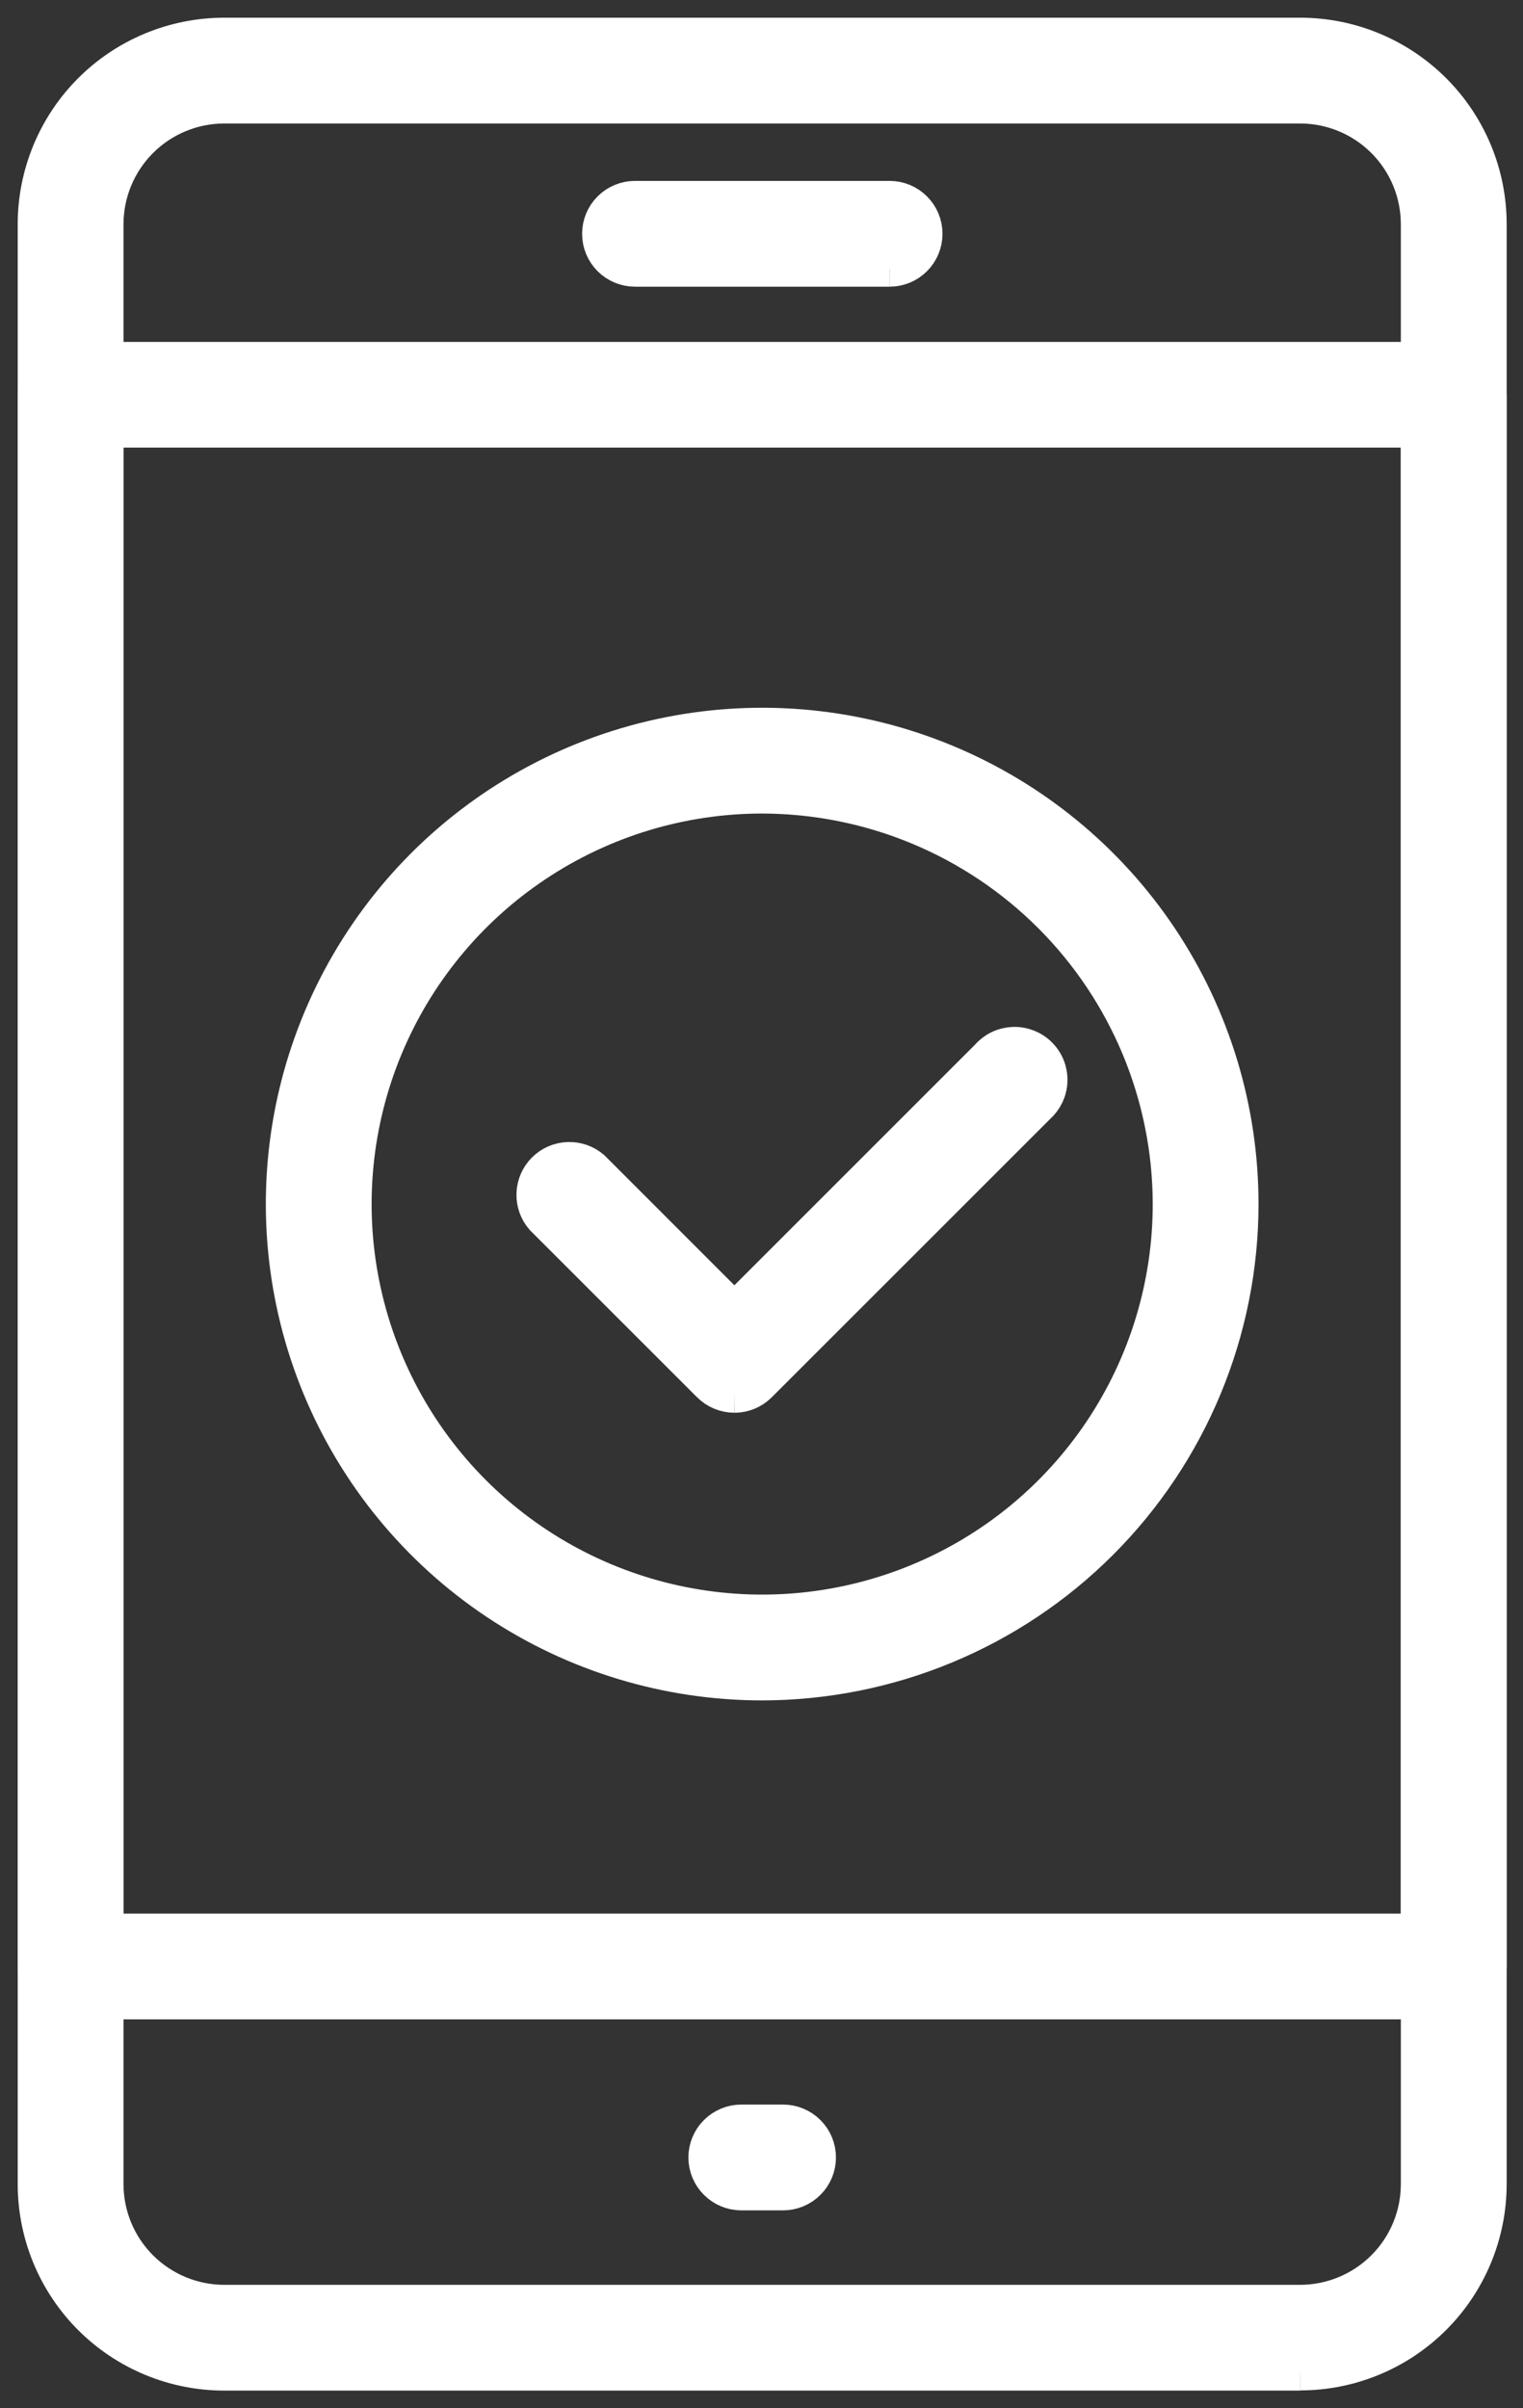
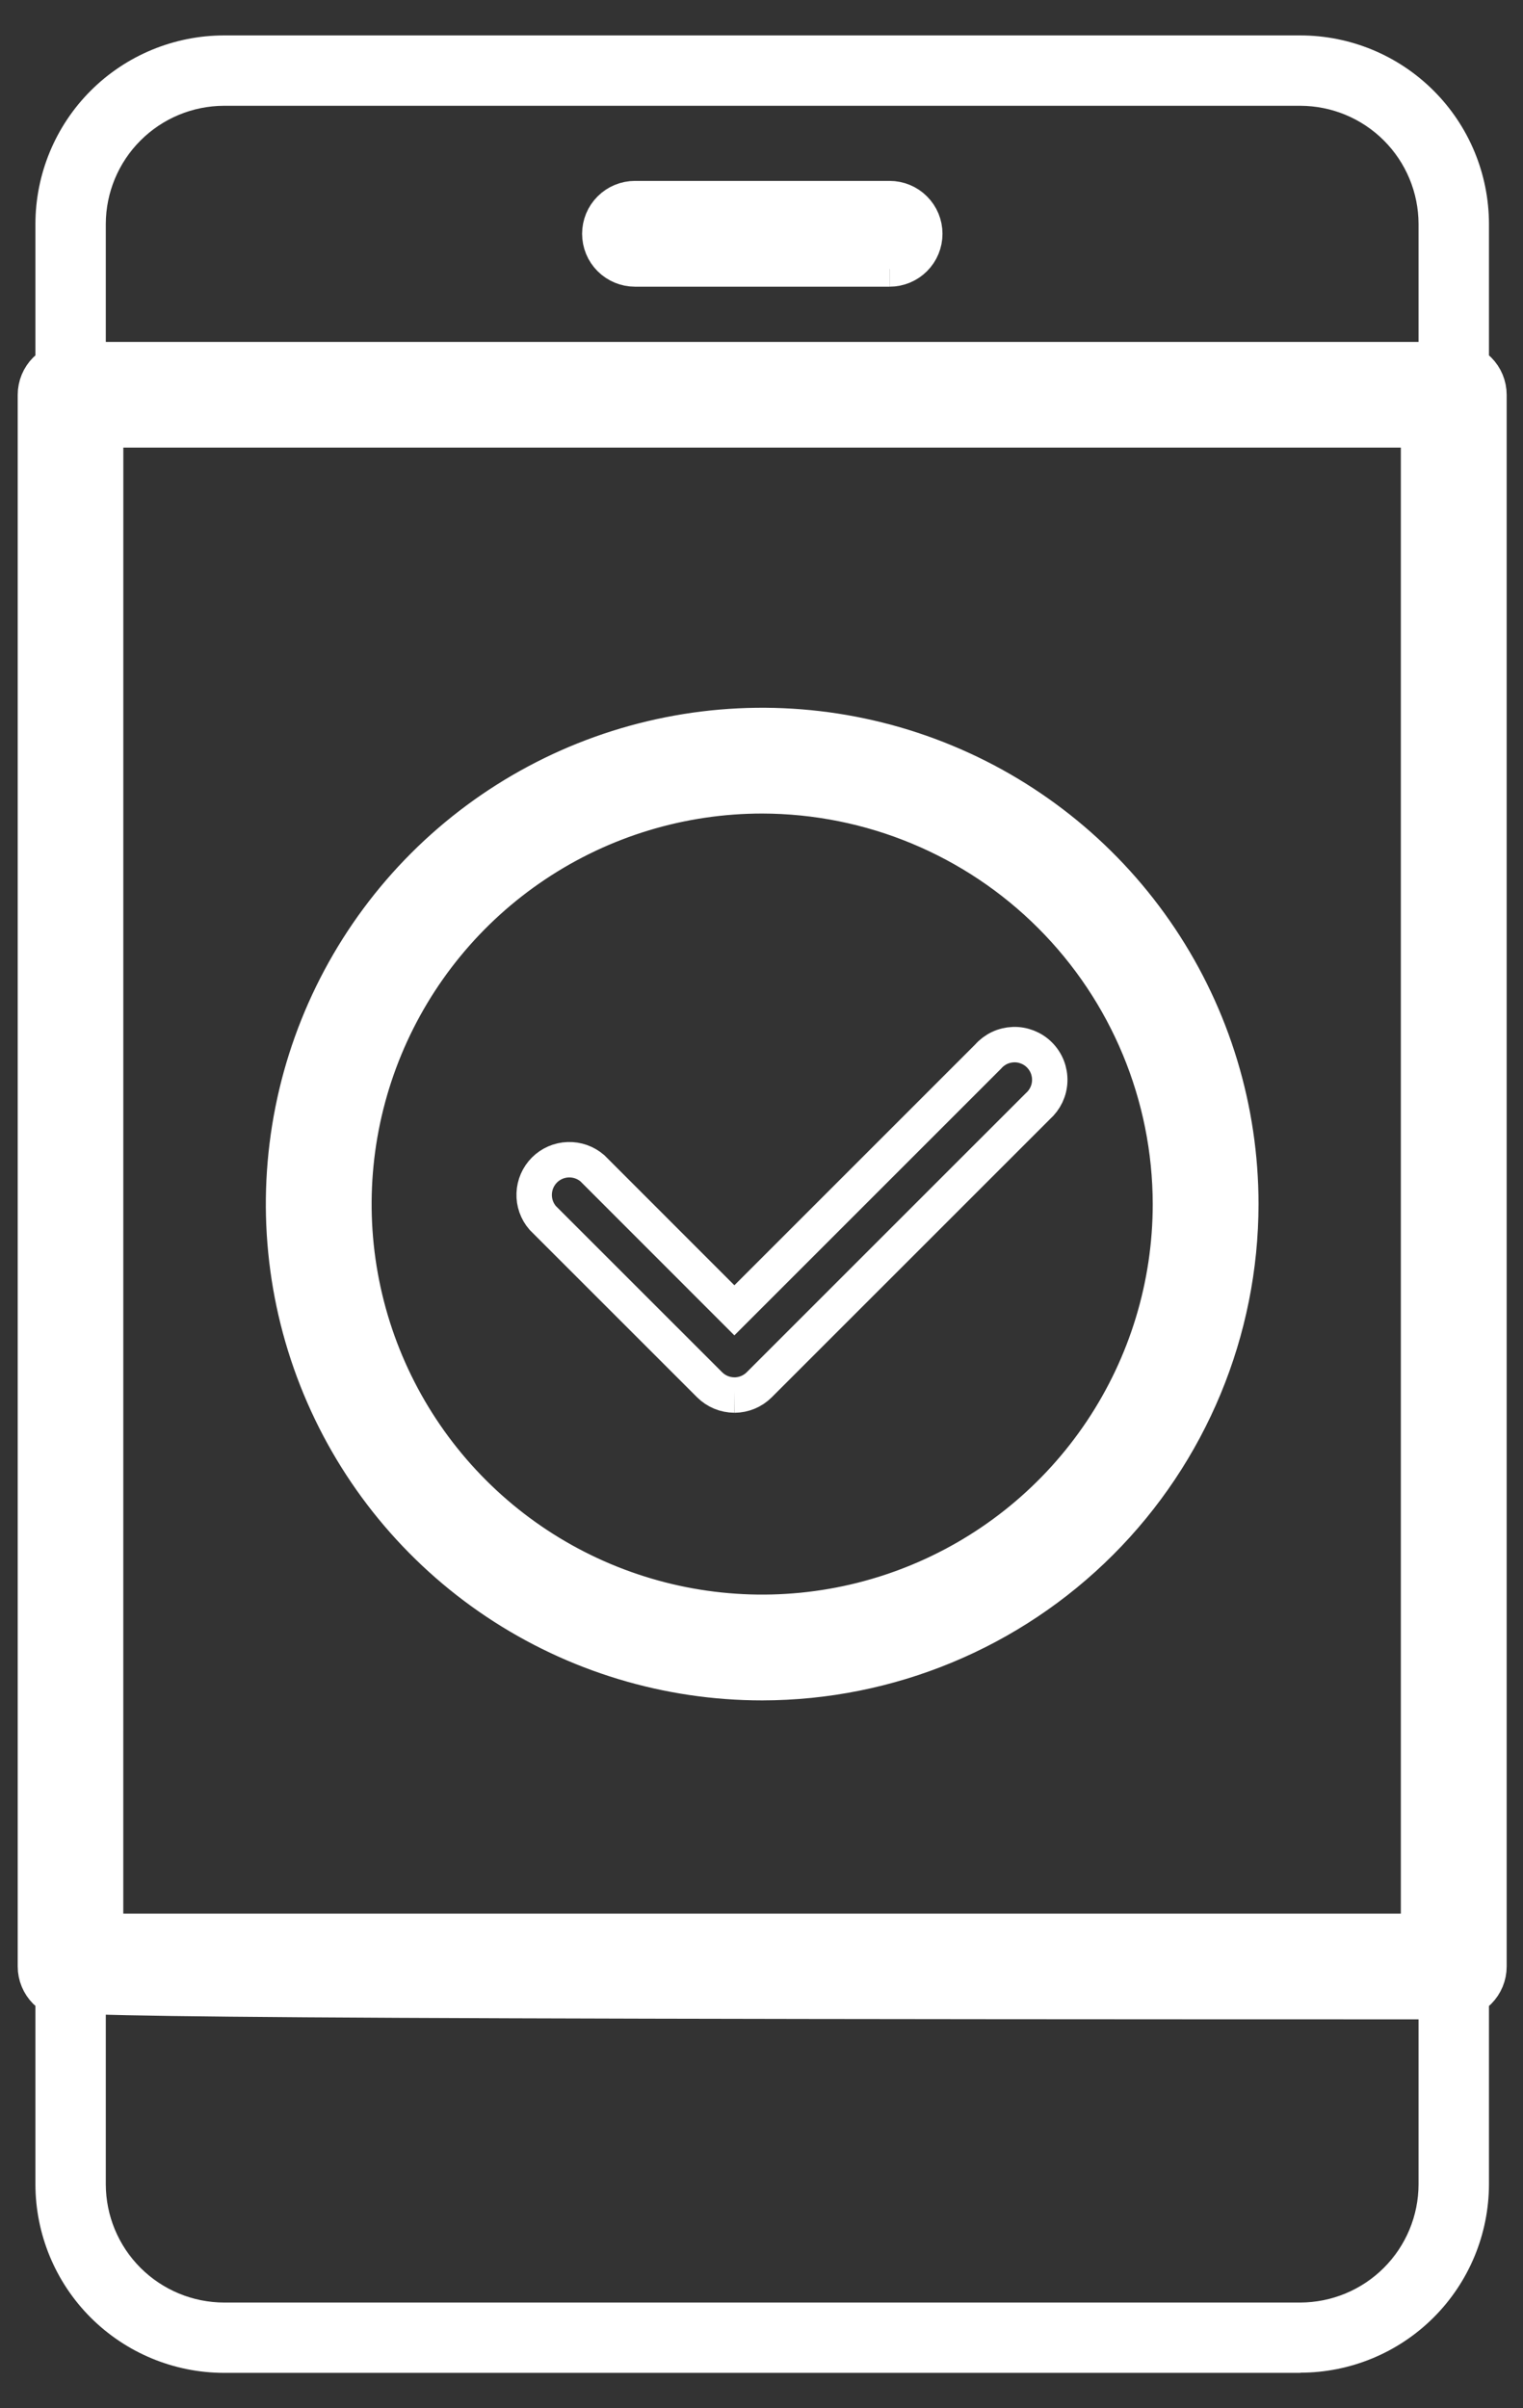
<svg xmlns="http://www.w3.org/2000/svg" width="43" height="68" viewBox="0 0 43 68" fill="none">
  <rect x="0" y="0" width="43" height="68" fill="#333333" stroke="none" />
  <g id="Icon">
    <g id="Path 746">
      <path d="M36.714 67H6.324C4.913 66.998 3.56 66.437 2.561 65.439C1.563 64.441 1.002 63.088 1 61.677V6.324C1.002 4.913 1.563 3.559 2.561 2.561C3.559 1.563 4.913 1.002 6.324 1L36.714 1C38.126 1.001 39.479 1.563 40.477 2.561C41.476 3.559 42.037 4.912 42.039 6.324V61.672C42.037 63.083 41.476 64.436 40.478 65.434C39.48 66.432 38.127 66.993 36.716 66.995M6.324 2.987C5.44 2.989 4.592 3.342 3.967 3.967C3.342 4.592 2.989 5.44 2.987 6.324V61.672C2.988 62.558 3.34 63.407 3.967 64.034C4.594 64.66 5.443 65.013 6.329 65.014H36.714C37.598 65.011 38.446 64.659 39.071 64.034C39.697 63.409 40.049 62.561 40.051 61.677V6.324C40.049 5.44 39.697 4.592 39.072 3.967C38.446 3.341 37.598 2.989 36.714 2.987H6.324Z" fill="white" />
-       <path d="M36.714 67H6.324C4.913 66.998 3.56 66.437 2.561 65.439C1.563 64.441 1.002 63.088 1 61.677V6.324C1.002 4.913 1.563 3.559 2.561 2.561C3.559 1.563 4.913 1.002 6.324 1L36.714 1C38.126 1.001 39.479 1.563 40.477 2.561C41.476 3.559 42.037 4.912 42.039 6.324V61.672C42.037 63.083 41.476 64.436 40.478 65.434C39.48 66.432 38.127 66.993 36.716 66.995M6.324 2.987C5.44 2.989 4.592 3.342 3.967 3.967C3.342 4.592 2.989 5.44 2.987 6.324V61.672C2.988 62.558 3.34 63.407 3.967 64.034C4.594 64.66 5.443 65.013 6.329 65.014H36.714C37.598 65.011 38.446 64.659 39.071 64.034C39.697 63.409 40.049 62.561 40.051 61.677V6.324C40.049 5.44 39.697 4.592 39.072 3.967C38.446 3.341 37.598 2.989 36.714 2.987H6.324Z" stroke="white" />
    </g>
    <g id="Path 747">
      <path d="M41.045 56.518H1.994C1.73 56.518 1.477 56.413 1.291 56.227C1.105 56.04 1 55.788 1 55.524V11.148C1 10.885 1.105 10.632 1.291 10.446C1.477 10.259 1.73 10.155 1.994 10.155H41.045C41.309 10.155 41.562 10.259 41.748 10.446C41.934 10.632 42.039 10.885 42.039 11.148V55.526C42.039 55.79 41.934 56.042 41.748 56.229C41.562 56.415 41.309 56.52 41.045 56.52M2.981 54.532H40.051V12.139H2.982L2.981 54.532Z" fill="white" />
-       <path d="M41.045 56.518H1.994C1.73 56.518 1.477 56.413 1.291 56.227C1.105 56.04 1 55.788 1 55.524V11.148C1 10.885 1.105 10.632 1.291 10.446C1.477 10.259 1.73 10.155 1.994 10.155H41.045C41.309 10.155 41.562 10.259 41.748 10.446C41.934 10.632 42.039 10.885 42.039 11.148V55.526C42.039 55.79 41.934 56.042 41.748 56.229C41.562 56.415 41.309 56.52 41.045 56.52M2.981 54.532H40.051V12.139H2.982L2.981 54.532Z" stroke="white" />
+       <path d="M41.045 56.518C1.73 56.518 1.477 56.413 1.291 56.227C1.105 56.04 1 55.788 1 55.524V11.148C1 10.885 1.105 10.632 1.291 10.446C1.477 10.259 1.73 10.155 1.994 10.155H41.045C41.309 10.155 41.562 10.259 41.748 10.446C41.934 10.632 42.039 10.885 42.039 11.148V55.526C42.039 55.79 41.934 56.042 41.748 56.229C41.562 56.415 41.309 56.52 41.045 56.52M2.981 54.532H40.051V12.139H2.982L2.981 54.532Z" stroke="white" />
    </g>
    <g id="Path 748">
      <path d="M25.113 7.595H17.928C17.665 7.595 17.412 7.49 17.226 7.304C17.039 7.118 16.935 6.865 16.935 6.601C16.935 6.338 17.039 6.085 17.226 5.899C17.412 5.712 17.665 5.608 17.928 5.608H25.116C25.38 5.608 25.633 5.712 25.819 5.899C26.006 6.085 26.11 6.338 26.11 6.601C26.11 6.865 26.006 7.118 25.819 7.304C25.633 7.49 25.38 7.595 25.116 7.595" fill="white" />
      <path d="M25.113 7.595H17.928C17.665 7.595 17.412 7.49 17.226 7.304C17.039 7.118 16.935 6.865 16.935 6.601C16.935 6.338 17.039 6.085 17.226 5.899C17.412 5.712 17.665 5.608 17.928 5.608H25.116C25.38 5.608 25.633 5.712 25.819 5.899C26.006 6.085 26.11 6.338 26.11 6.601C26.11 6.865 26.006 7.118 25.819 7.304C25.633 7.49 25.38 7.595 25.116 7.595" stroke="white" />
    </g>
-     <path id="Path 749" d="M22.108 61.911H20.93C20.667 61.911 20.414 61.807 20.228 61.62C20.041 61.434 19.936 61.181 19.936 60.918C19.936 60.654 20.041 60.401 20.228 60.215C20.414 60.029 20.667 59.924 20.93 59.924H22.109C22.372 59.924 22.625 60.029 22.811 60.215C22.998 60.401 23.102 60.654 23.102 60.918C23.102 61.181 22.998 61.434 22.811 61.62C22.625 61.807 22.371 61.911 22.108 61.911Z" fill="white" stroke="white" />
    <path id="Path 750" d="M21.519 47.512C18.847 47.512 16.234 46.719 14.011 45.234C11.789 43.75 10.057 41.639 9.034 39.17C8.011 36.7 7.744 33.983 8.265 31.362C8.786 28.74 10.074 26.332 11.963 24.442C13.854 22.552 16.262 21.265 18.883 20.744C21.504 20.222 24.222 20.49 26.691 21.513C29.16 22.535 31.271 24.268 32.756 26.49C34.241 28.712 35.033 31.325 35.033 33.998C35.03 37.581 33.605 41.016 31.071 43.55C28.538 46.083 25.102 47.508 21.519 47.512ZM21.519 22.471C19.24 22.471 17.011 23.147 15.116 24.414C13.22 25.68 11.743 27.481 10.87 29.587C9.998 31.693 9.769 34.011 10.214 36.247C10.659 38.483 11.757 40.537 13.369 42.149C14.981 43.761 17.035 44.858 19.271 45.303C21.507 45.748 23.824 45.52 25.93 44.647C28.037 43.775 29.837 42.297 31.103 40.402C32.37 38.506 33.046 36.278 33.046 33.998C33.042 30.942 31.826 28.013 29.665 25.852C27.505 23.691 24.575 22.476 21.519 22.471Z" fill="white" stroke="white" />
    <g id="Path 751">
-       <path d="M20.734 39.39C20.472 39.389 20.22 39.285 20.034 39.099L15.323 34.389C15.159 34.199 15.072 33.953 15.082 33.703C15.091 33.452 15.195 33.214 15.372 33.036C15.55 32.858 15.788 32.755 16.039 32.746C16.29 32.737 16.535 32.823 16.725 32.987L20.734 36.998L27.897 29.835C27.986 29.733 28.096 29.65 28.219 29.591C28.342 29.533 28.476 29.501 28.612 29.496C28.748 29.491 28.883 29.515 29.01 29.565C29.137 29.615 29.252 29.69 29.348 29.787C29.444 29.883 29.52 29.998 29.57 30.125C29.619 30.251 29.643 30.387 29.638 30.523C29.634 30.659 29.601 30.792 29.543 30.915C29.484 31.038 29.401 31.148 29.299 31.238L21.436 39.1C21.25 39.286 20.998 39.39 20.735 39.391" fill="white" />
      <path d="M20.734 39.39C20.472 39.389 20.22 39.285 20.034 39.099L15.323 34.389C15.159 34.199 15.072 33.953 15.082 33.703C15.091 33.452 15.195 33.214 15.372 33.036C15.55 32.858 15.788 32.755 16.039 32.746C16.29 32.737 16.535 32.823 16.725 32.987L20.734 36.998L27.897 29.835C27.986 29.733 28.096 29.65 28.219 29.591C28.342 29.533 28.476 29.501 28.612 29.496C28.748 29.491 28.883 29.515 29.01 29.565C29.137 29.615 29.252 29.69 29.348 29.787C29.444 29.883 29.52 29.998 29.57 30.125C29.619 30.251 29.643 30.387 29.638 30.523C29.634 30.659 29.601 30.792 29.543 30.915C29.484 31.038 29.401 31.148 29.299 31.238L21.436 39.1C21.25 39.286 20.998 39.39 20.735 39.391" stroke="white" />
    </g>
  </g>
</svg>